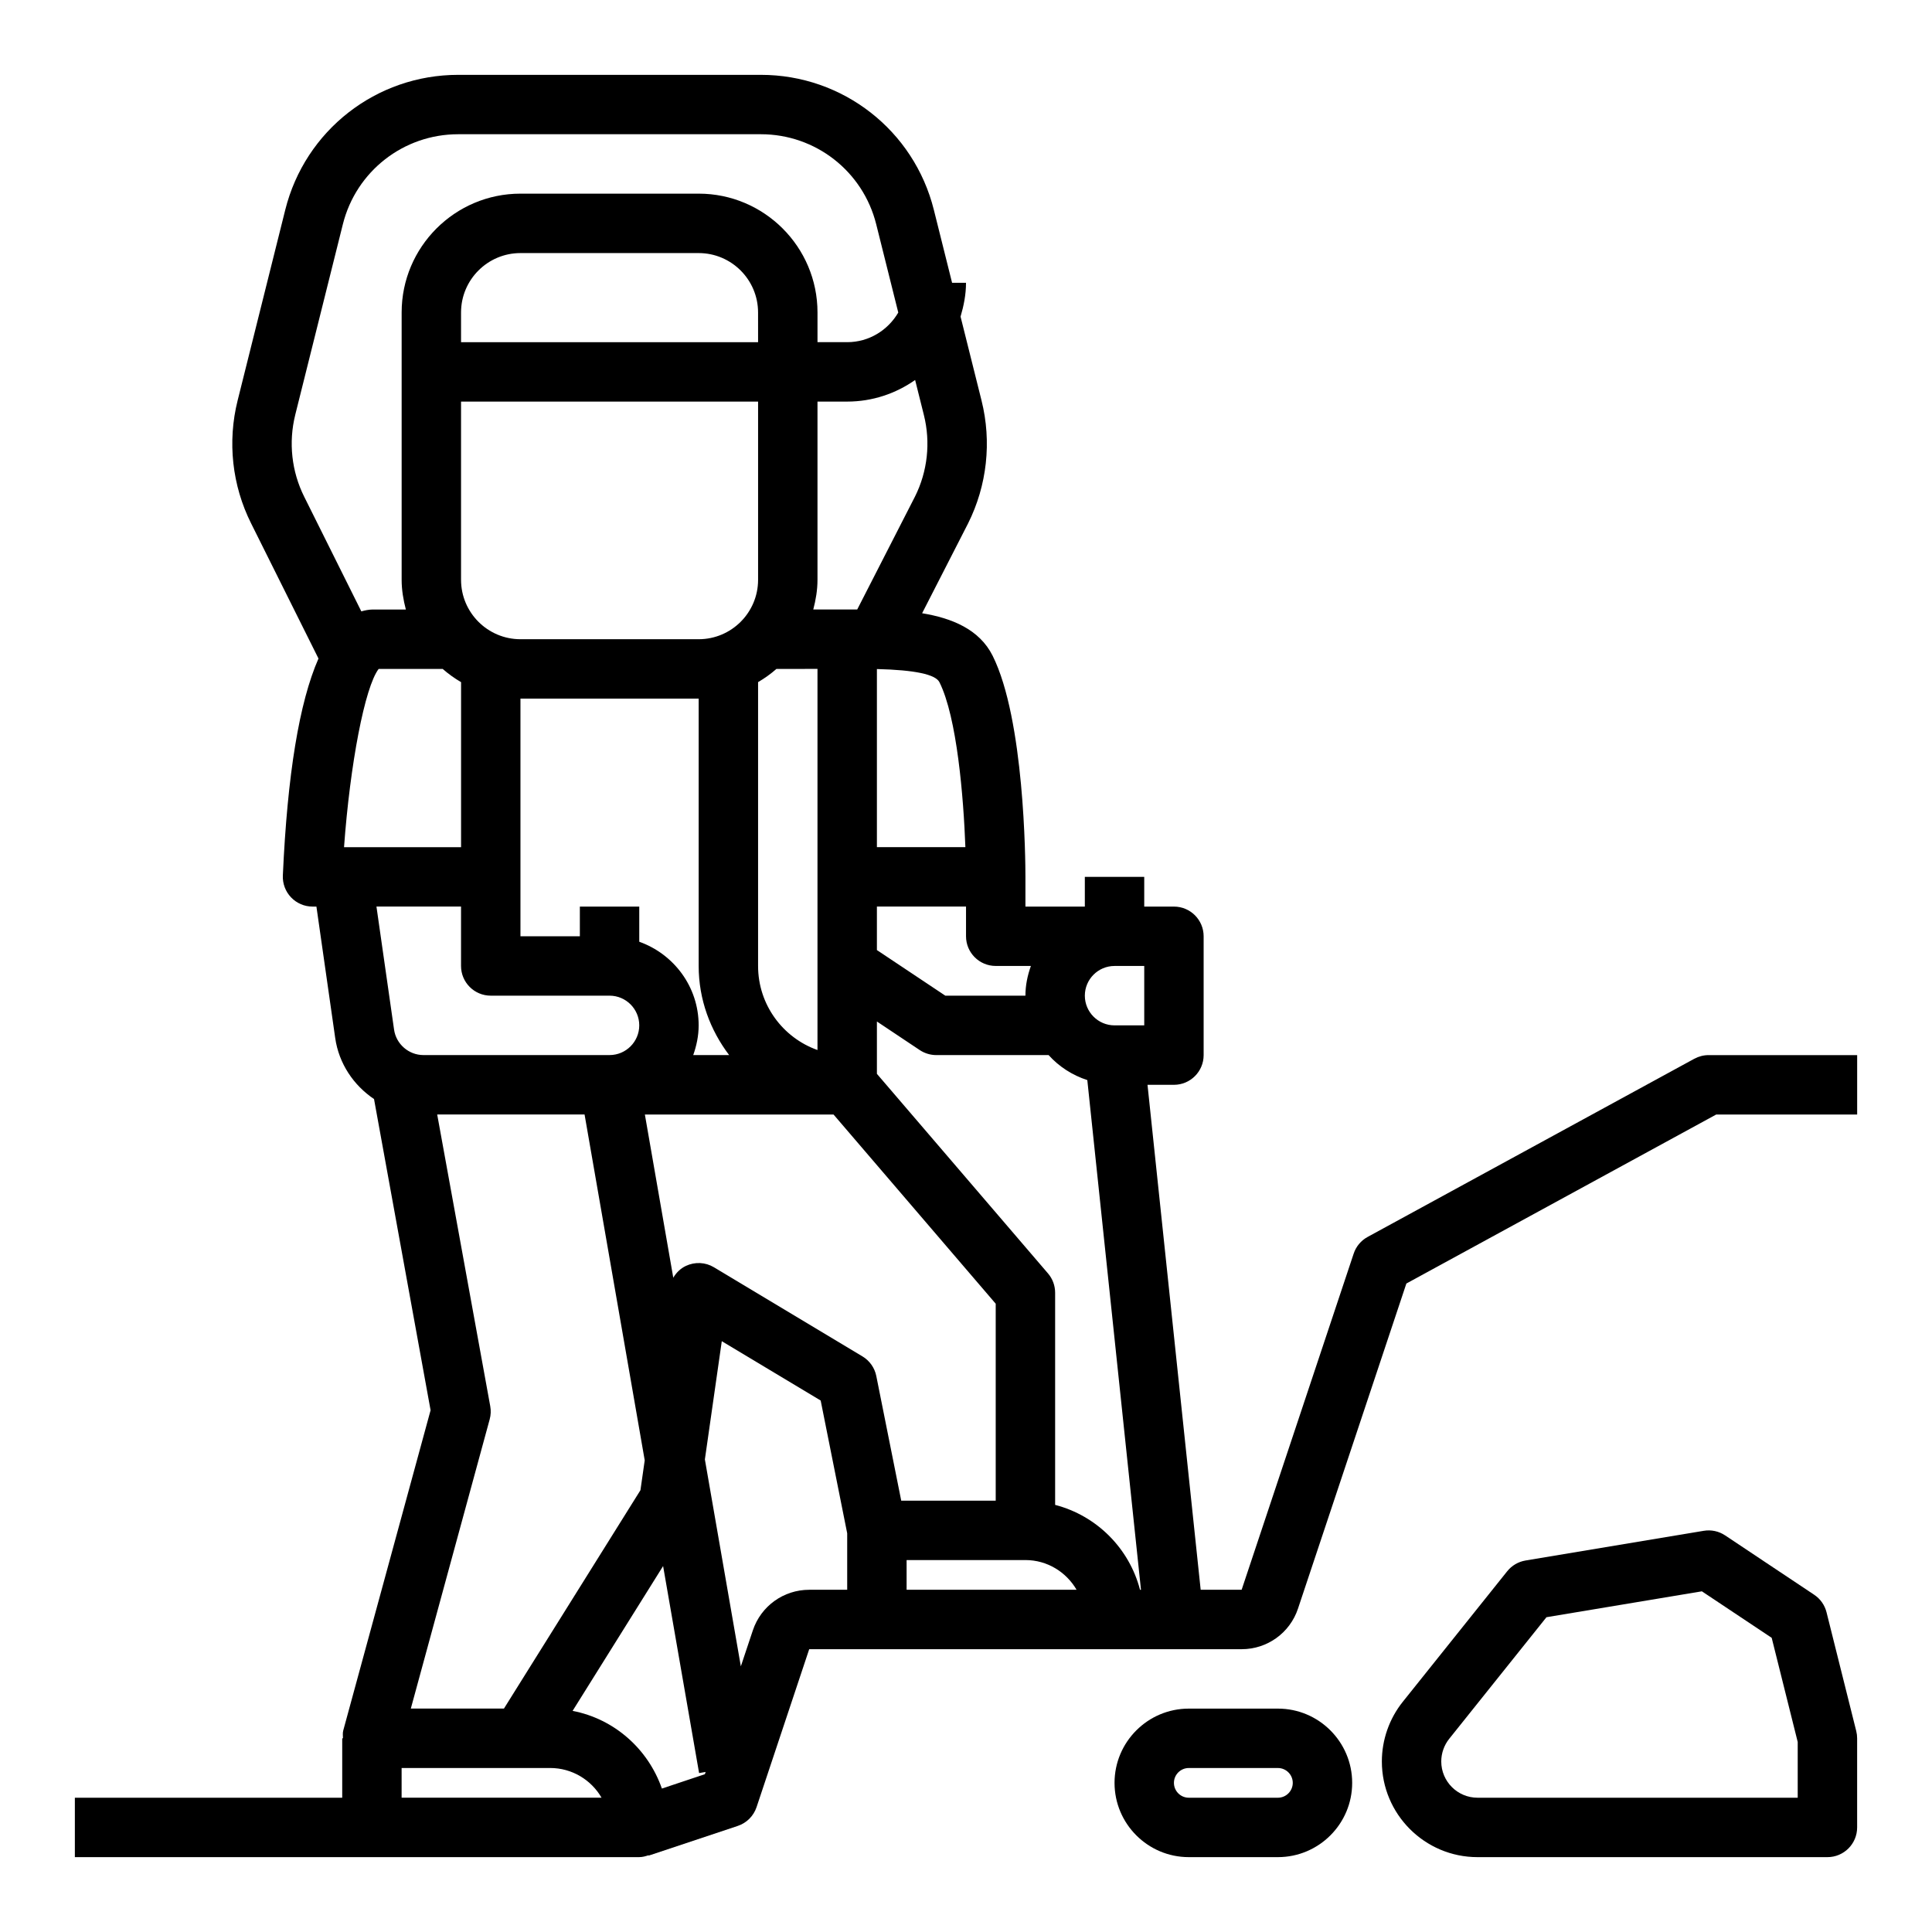
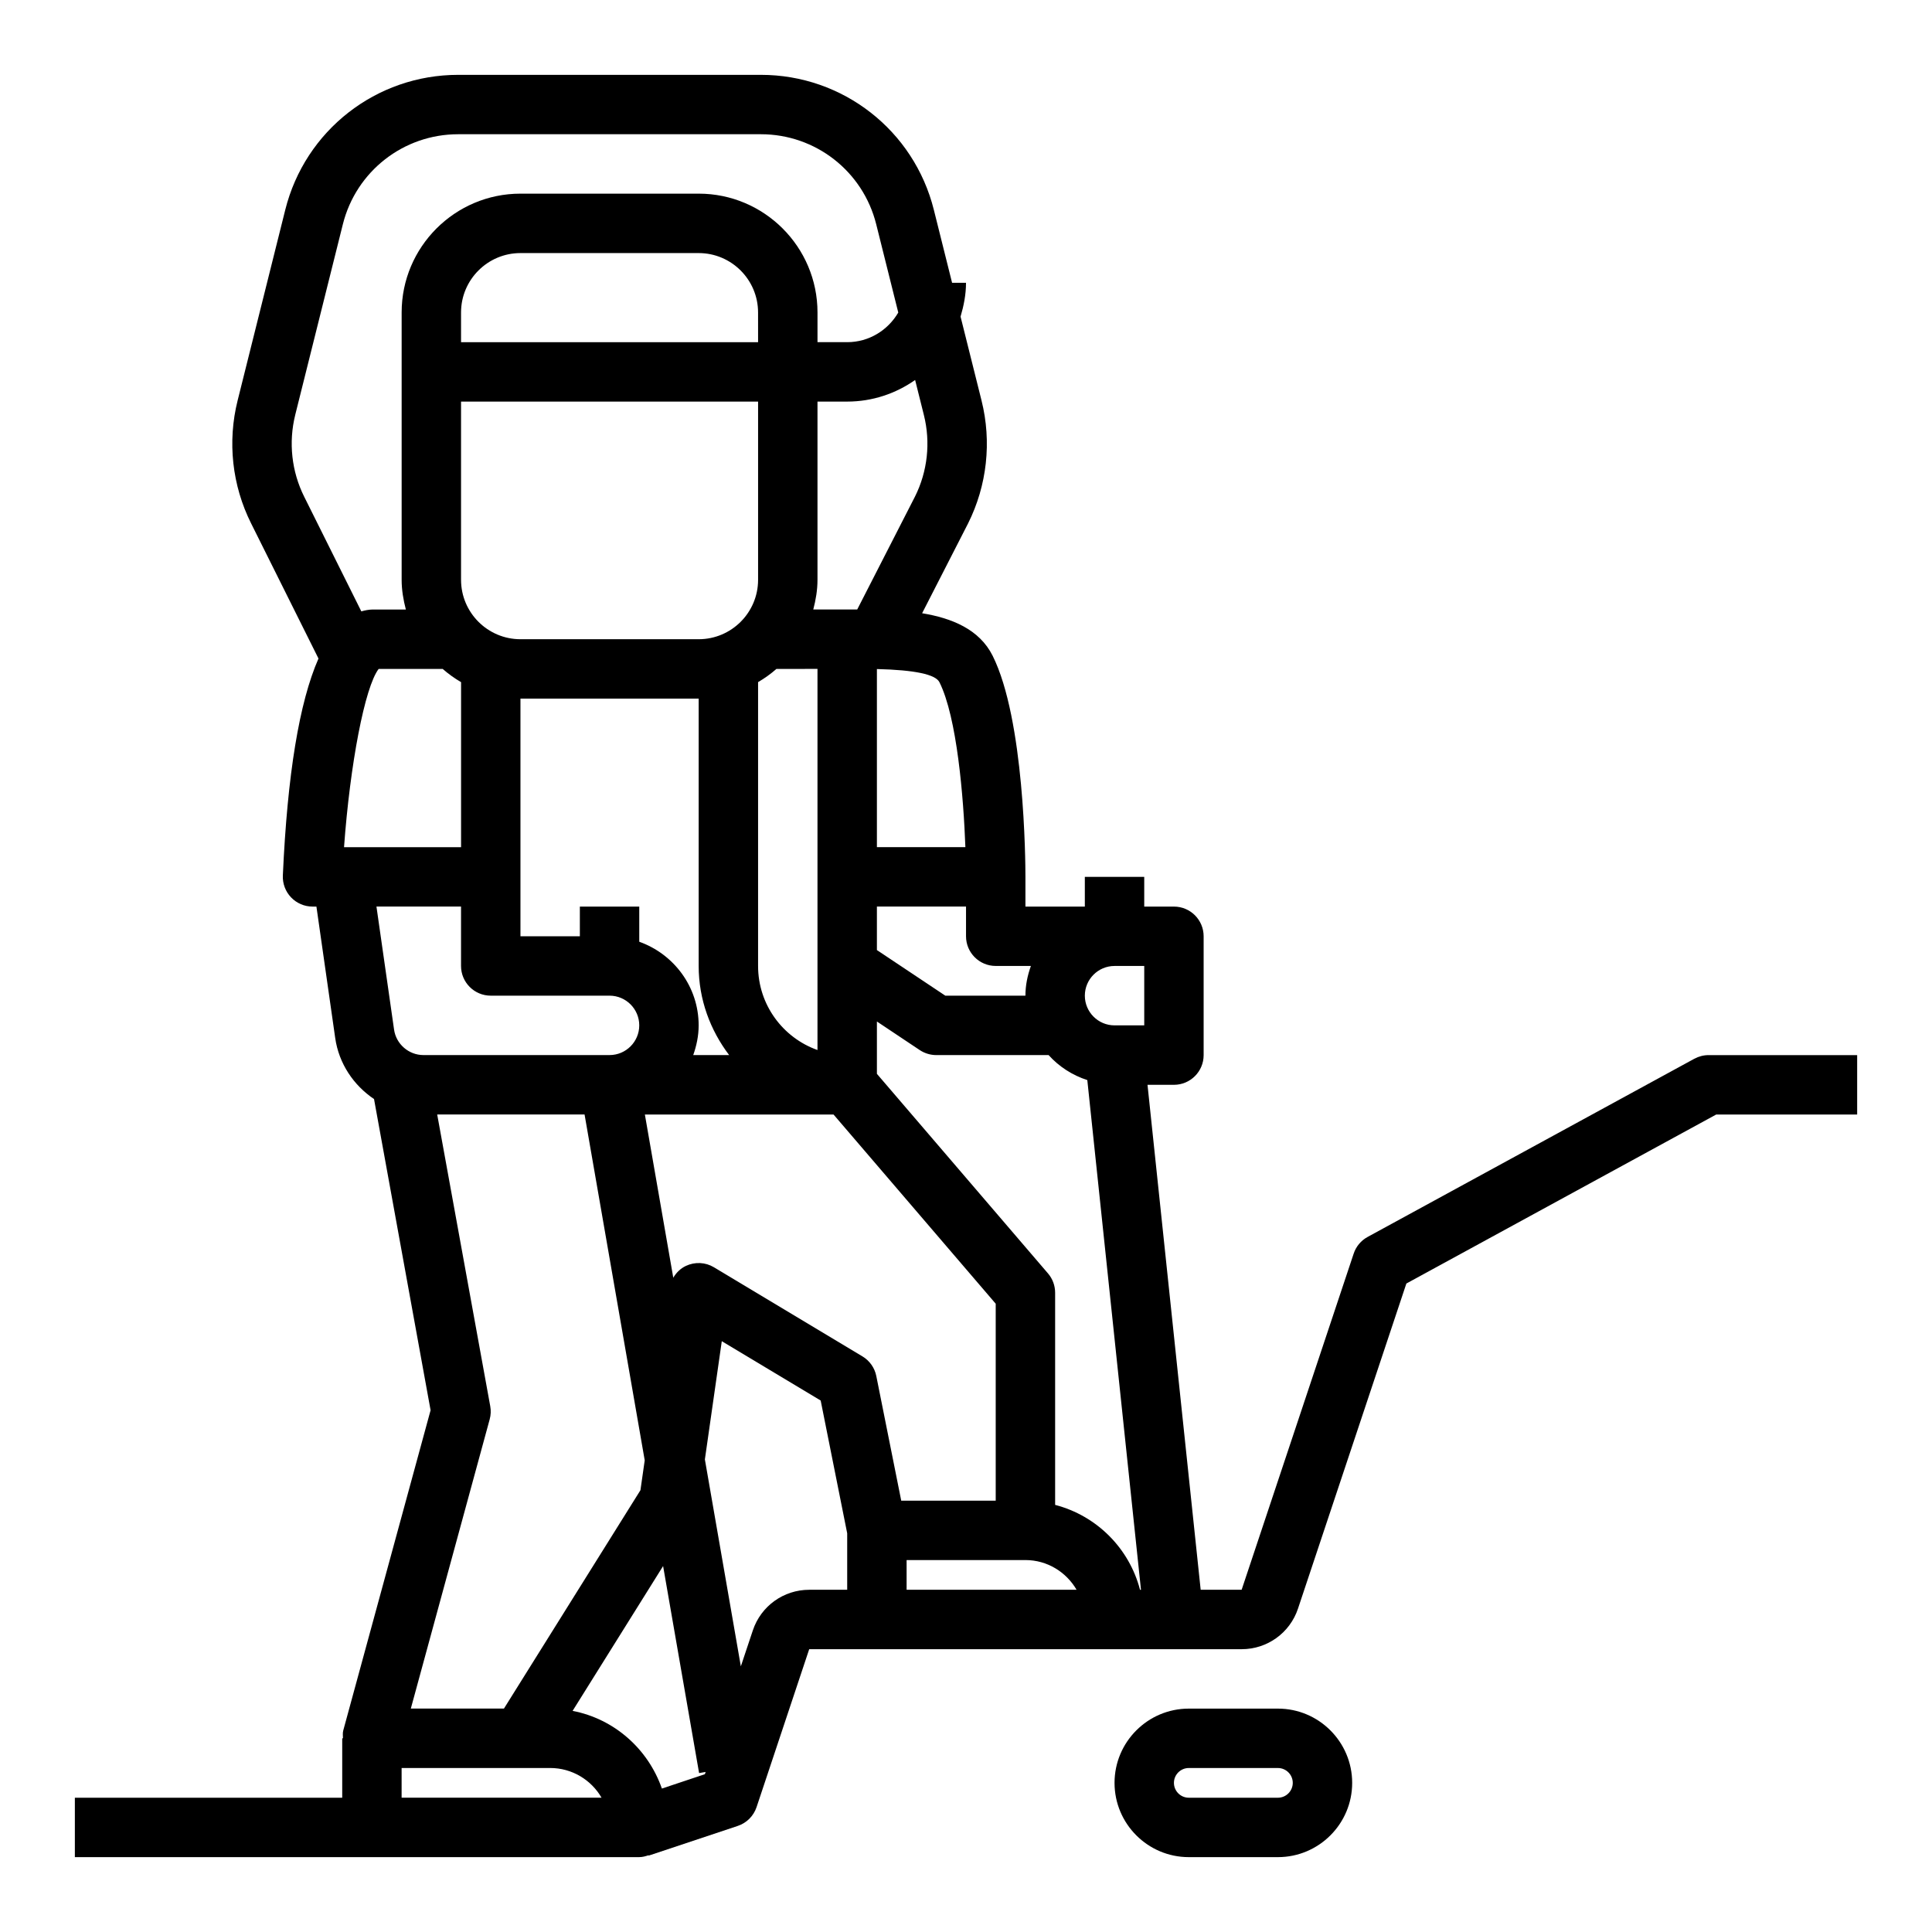
<svg xmlns="http://www.w3.org/2000/svg" fill="#000000" width="800px" height="800px" version="1.1" viewBox="144 144 512 512">
  <g>
    <path d="m593.03 424.57-86.594 47.23c-1.754 0.953-3.078 2.535-3.699 4.426l-29.691 89.082h-10.855l-14.09-133.82h7.004c4.352 0 7.871-3.527 7.871-7.871v-31.488c0-4.344-3.519-7.871-7.871-7.871h-7.871v-7.871h-15.742v7.871h-15.742v-7.871c0-4.219-0.242-41.707-8.699-58.621-3.504-7-10.816-9.957-18.68-11.25l12.172-23.789c5.039-10.066 6.312-21.648 3.574-32.582l-5.559-22.238c0.844-2.863 1.445-5.832 1.445-8.965h-3.691l-4.832-19.332c-5.269-21.059-24.117-35.773-45.828-35.773h-80.23c-21.719 0-40.559 14.711-45.824 35.77l-12.625 50.531c-2.738 10.934-1.465 22.508 3.574 32.566l17.855 35.816c-5.078 11.539-8.242 30.715-9.445 57.496-0.094 2.148 0.691 4.242 2.172 5.793 1.477 1.555 3.539 2.445 5.688 2.445h1.039l4.977 34.824c0.969 6.793 4.887 12.547 10.289 16.184l14.988 82.469-23.145 84.867c-0.188 0.684-0.078 1.379-0.078 2.07l-0.195 0.004v15.742h-70.852v15.742h149.57c0.875 0 1.676-0.234 2.465-0.496l0.031 0.094 23.617-7.871c2.356-0.789 4.188-2.629 4.977-4.977l13.949-41.852h114.61c6.785 0 12.793-4.328 14.926-10.762l28.719-86.145 82.109-44.789h37.355v-15.742h-39.359c-1.316-0.004-2.613 0.328-3.773 0.957zm-146.91 140.74c-2.867-11.012-11.484-19.633-22.5-22.5v-56.223c0-1.883-0.668-3.699-1.898-5.125l-45.332-52.883v-13.871l11.375 7.59c1.289 0.848 2.816 1.312 4.367 1.312h29.758c2.746 3.047 6.266 5.328 10.258 6.629l14.223 135.07zm-120.35-85.832c-1.441 0.684-2.566 1.801-3.344 3.133l-7.527-43.254h49.996l42.98 50.145v52.191h-25.039l-6.606-33.031c-0.434-2.172-1.77-4.062-3.668-5.203l-39.359-23.617c-2.262-1.359-5.031-1.488-7.434-0.363zm-12.359-85.906v-9.32h-15.742v7.871h-15.742v-62.977h47.23v70.848c0 8.895 3.078 17.02 8.078 23.617h-9.523c0.875-2.469 1.441-5.102 1.441-7.871 0-10.25-6.602-18.91-15.742-22.168zm-47.23-25.062h-31.008c1.605-22.051 5.512-42.461 9.172-47.23h16.98c1.504 1.316 3.125 2.481 4.863 3.496v43.734zm94.461 53.758c-9.164-3.25-15.742-12.004-15.742-22.27v-75.227c1.738-1.016 3.363-2.18 4.863-3.496l10.879-0.008zm-94.461-124.61v-47.23h78.719v47.23c0 8.684-7.062 15.742-15.742 15.742h-47.23c-8.688 0-15.746-7.062-15.746-15.742zm78.719-62.977h-78.719v-7.871c0-8.684 7.062-15.742 15.742-15.742h47.23c8.684 0 15.742 7.062 15.742 15.742zm39.359 322.75h31.488c5.801 0 10.824 3.188 13.555 7.871l-45.043 0.004zm62.977-157.44v15.742h-7.871c-4.344 0-7.871-3.535-7.871-7.871 0-4.336 3.527-7.871 7.871-7.871zm-30.039 0c-0.883 2.469-1.449 5.098-1.449 7.871h-21.23l-18.129-12.086v-11.531h23.617v7.871c0 4.344 3.519 7.871 7.871 7.871zm-24.238-75.203c4.66 9.32 6.383 30.434 6.879 43.715h-23.449v-47.199c10.027 0.242 15.539 1.414 16.57 3.484zm-6.481-49.184-15.305 29.914h-0.73l-10.918 0.008c0.664-2.535 1.117-5.141 1.117-7.871v-47.23h7.871c6.707 0 12.895-2.141 18.004-5.723l2.312 9.25c1.832 7.293 0.98 15-2.352 21.652zm-164.24-21.656 12.625-50.523c3.519-14.043 16.082-23.852 30.559-23.852h80.223c14.477 0 27.047 9.809 30.559 23.852l5.848 23.402c-2.727 4.668-7.742 7.852-13.535 7.852h-7.871v-7.871c0-17.367-14.121-31.488-31.488-31.488h-47.23c-17.367 0-31.488 14.121-31.488 31.488v70.848c0 2.731 0.457 5.336 1.117 7.871h-8.762c-1.047 0.016-2.055 0.211-3.039 0.496l-15.129-30.363c-3.356-6.707-4.199-14.414-2.387-21.711zm43.941 130.3v15.742c0 4.344 3.519 7.871 7.871 7.871h31.488c4.344 0 7.871 3.535 7.871 7.871 0 4.336-3.527 7.871-7.871 7.871h-49.324c-3.891 0-7.242-2.906-7.785-6.762l-4.664-32.594zm7.594 135.89c0.309-1.133 0.363-2.32 0.148-3.481l-14.059-77.309h39.055l15.941 91.652-1.133 7.918-36.172 57.871h-24.68zm-23.34 100.27v-7.871h39.359c5.816 0 10.91 3.172 13.625 7.871zm68.977-2.422c-3.652-10.469-12.578-18.453-23.664-20.586l23.984-38.375 9.539 54.859 1.73-0.301-0.195 0.598zm24.102-41.922-3.18 9.531-9.531-54.836 4.481-31.332 26.207 15.727 7.027 35.188v14.965h-10.066c-6.797 0-12.797 4.328-14.938 10.758z" />
-     <path d="m628.05 571.27c-0.473-1.898-1.637-3.551-3.266-4.637l-23.617-15.742c-1.66-1.109-3.676-1.543-5.66-1.211l-47.23 7.871c-1.914 0.324-3.644 1.332-4.856 2.852l-27.664 34.582c-3.582 4.469-5.551 10.098-5.551 15.82 0 13.98 11.367 25.355 25.355 25.355h92.727c4.352 0 7.871-3.527 7.871-7.871v-23.617c0-0.645-0.078-1.281-0.234-1.914zm-7.637 49.145h-84.852c-5.297 0-9.613-4.312-9.613-9.609 0-2.172 0.746-4.305 2.109-6.008l25.773-32.219 41.188-6.863 18.5 12.328 6.894 27.598z" />
    <path d="m482.66 636.16c10.855 0 19.68-8.832 19.68-19.68 0-10.848-8.824-19.68-19.68-19.68h-23.617c-10.855 0-19.68 8.832-19.68 19.68 0 10.848 8.824 19.68 19.68 19.68zm-27.555-19.68c0-2.172 1.77-3.938 3.938-3.938h23.617c2.164 0 3.938 1.762 3.938 3.938-0.004 2.172-1.773 3.934-3.938 3.934h-23.617c-2.164 0-3.938-1.762-3.938-3.934z" />
  </g>
</svg>